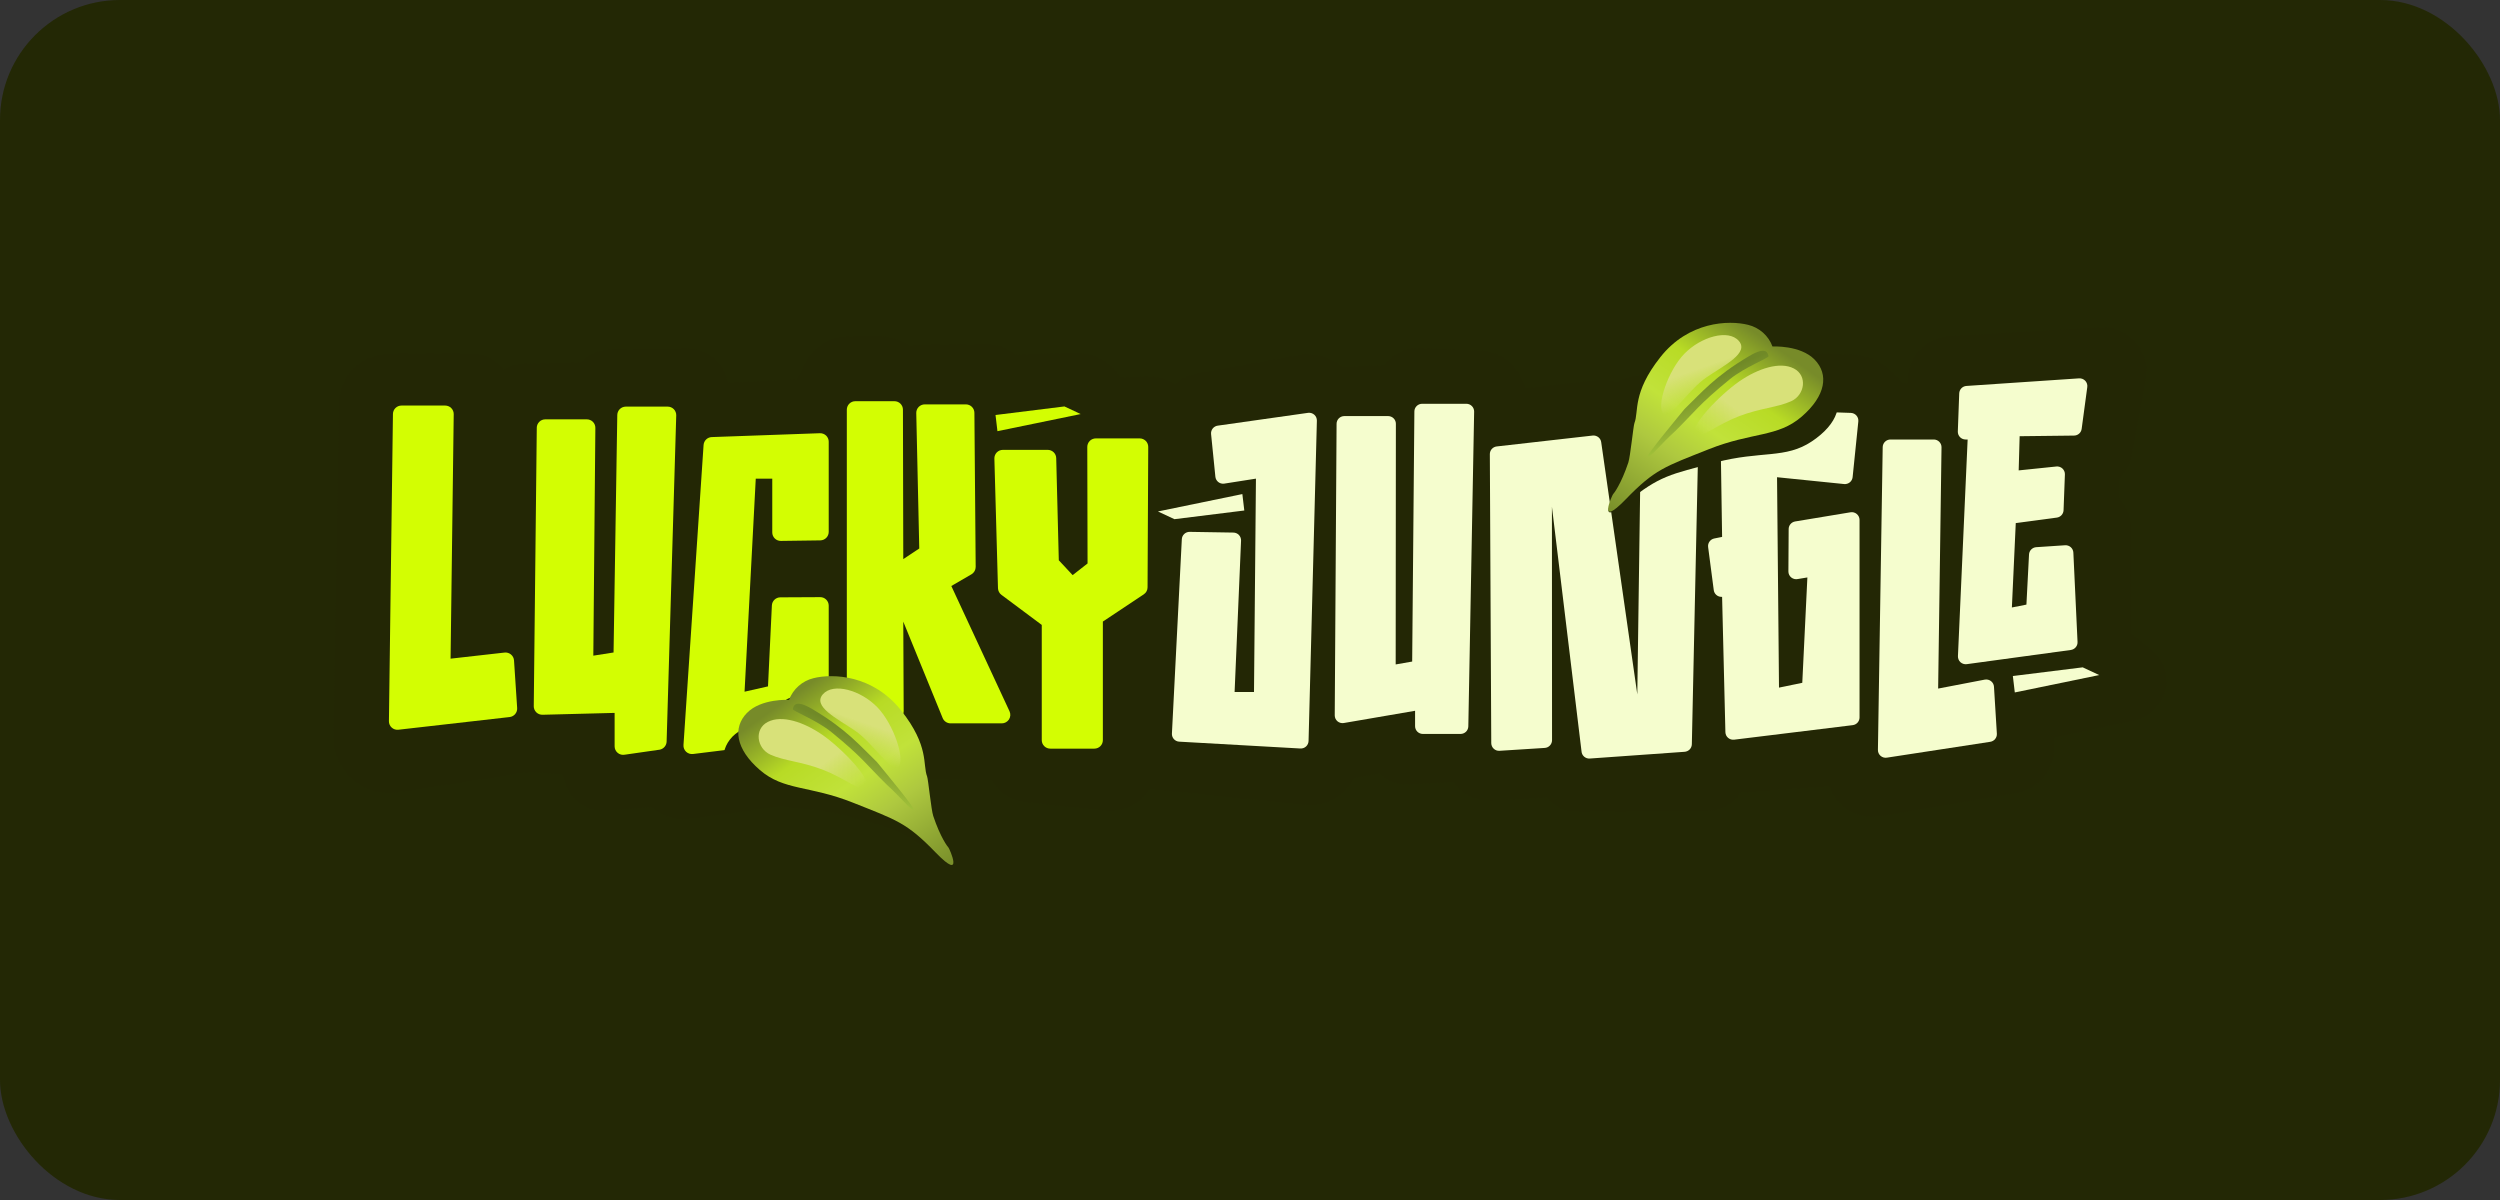
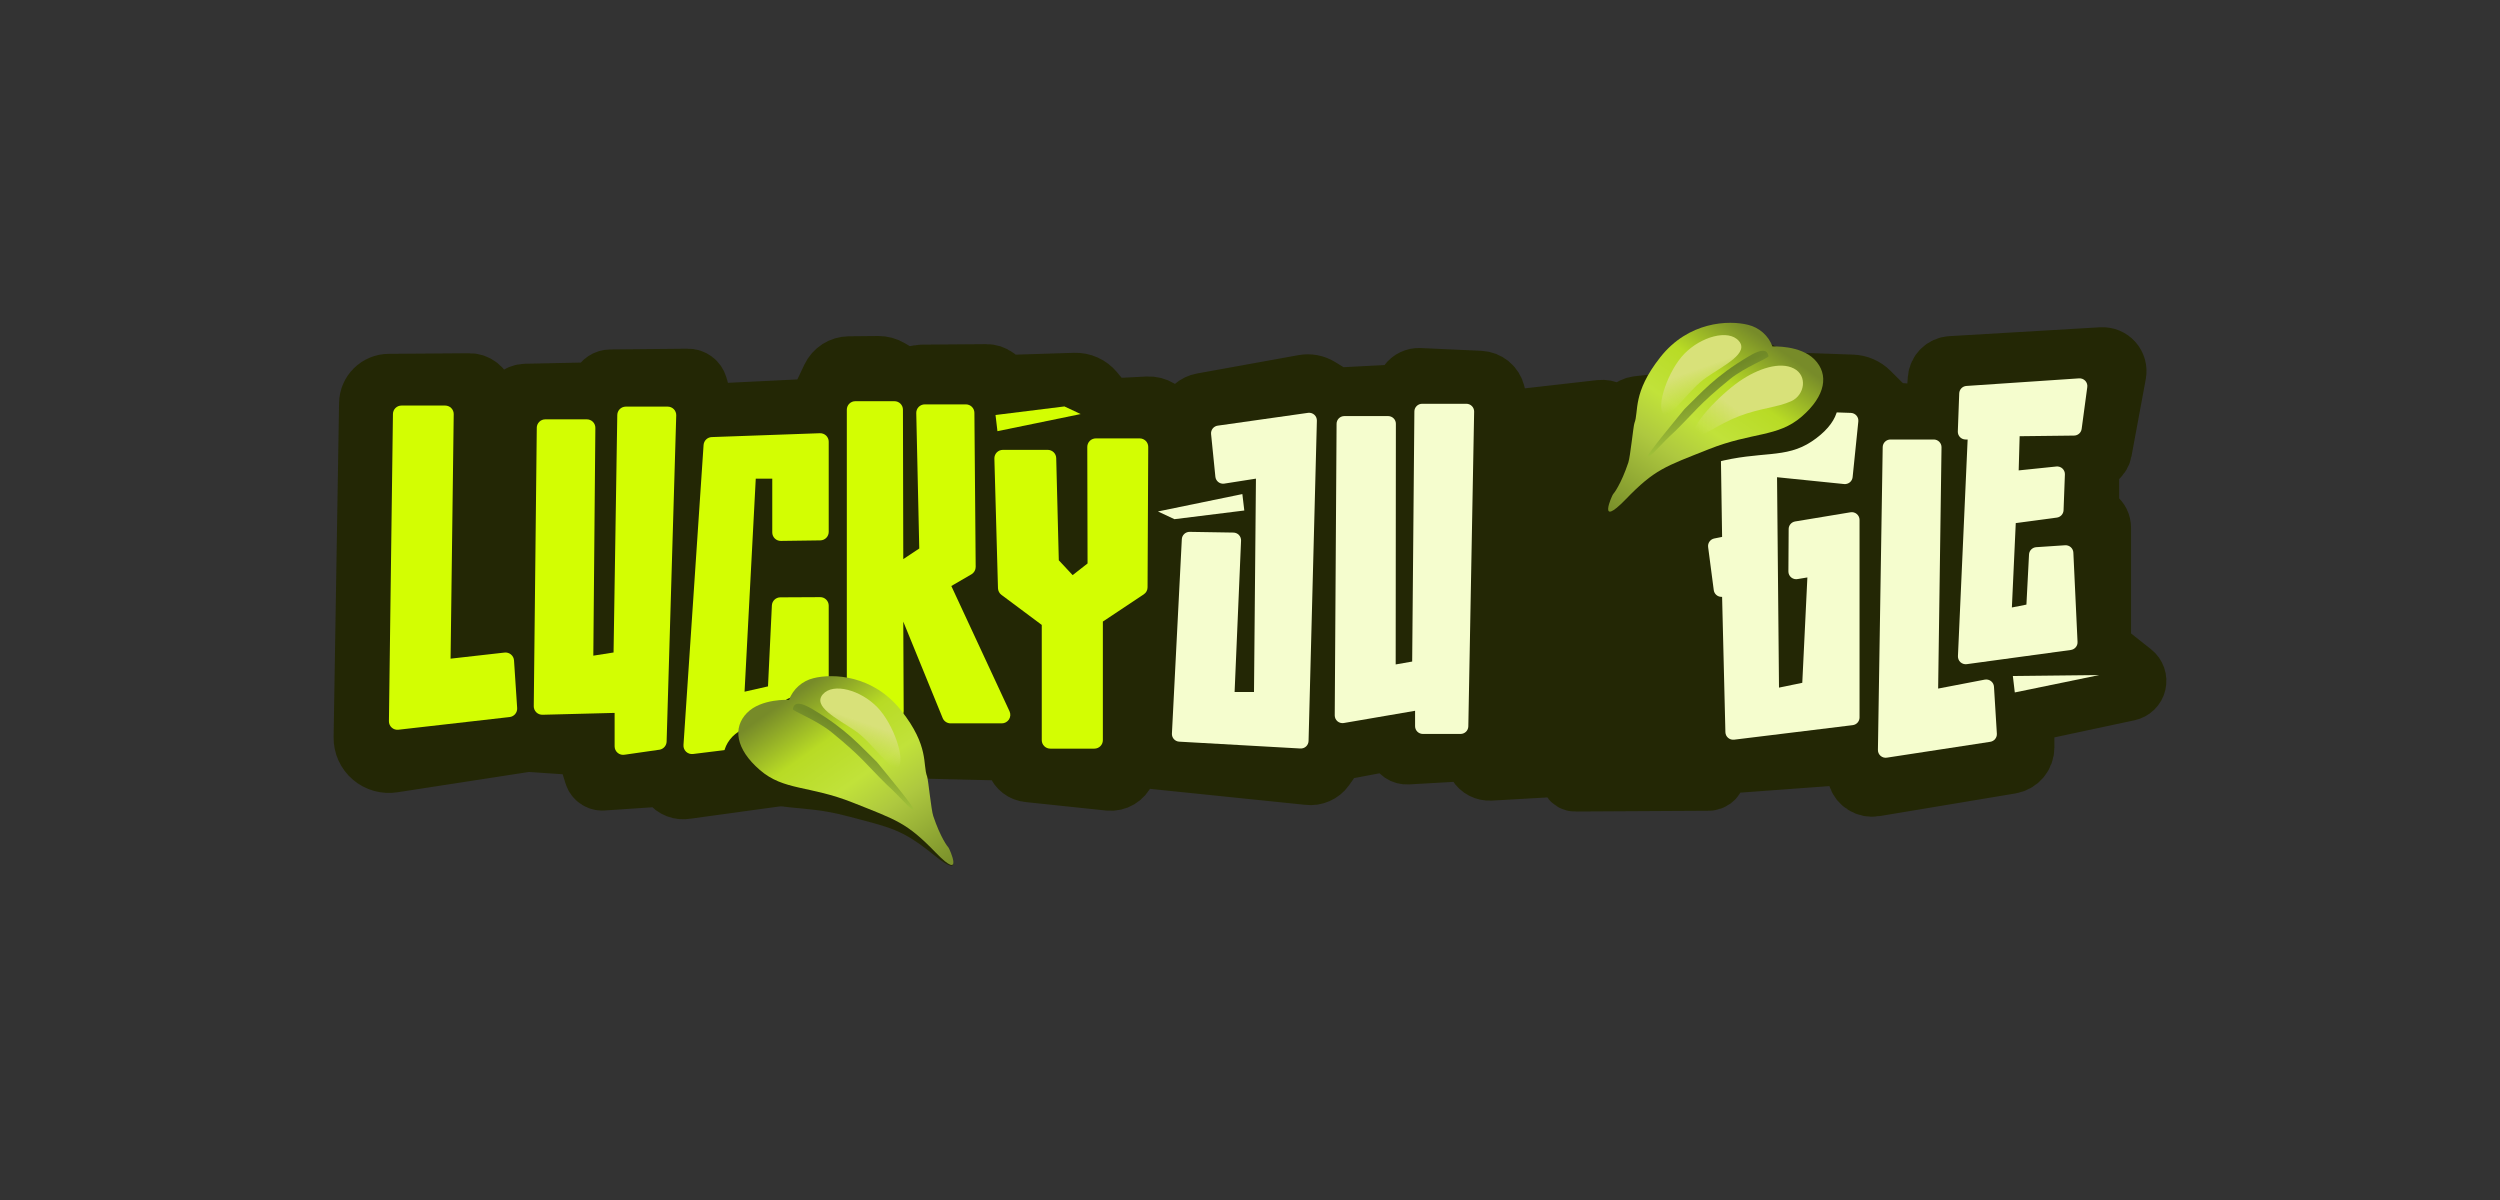
<svg xmlns="http://www.w3.org/2000/svg" width="125" height="60" viewBox="0 0 125 60" fill="none">
  <rect x="0" y="0" width="125" height="60" fill="#333333" stroke="none" />
-   <rect width="125" height="60" rx="6" fill="#232805" />
  <path d="M34.161 39.554C34.026 39.553 33.893 39.522 33.772 39.462C33.651 39.402 33.546 39.315 33.465 39.207L33.461 39.202C33.397 39.118 33.315 39.05 33.221 39.003C33.127 38.956 33.023 38.932 32.917 38.931C32.902 38.931 32.887 38.932 32.871 38.933L30.201 39.111C30.078 39.132 29.952 39.108 29.846 39.043C29.74 38.978 29.662 38.877 29.625 38.758L29.308 37.744C29.272 37.627 29.199 37.525 29.1 37.453C29.001 37.38 28.881 37.341 28.758 37.342L26.432 37.183C26.388 37.184 26.344 37.187 26.3 37.194L19.66 38.219C19.587 38.231 19.513 38.237 19.439 38.237C19.26 38.236 19.083 38.2 18.918 38.131C18.752 38.062 18.603 37.961 18.477 37.834C18.352 37.707 18.253 37.556 18.186 37.39C18.12 37.225 18.087 37.048 18.09 36.87L18.363 20.165C18.369 19.884 18.485 19.615 18.686 19.417C18.888 19.219 19.158 19.106 19.441 19.102L23.465 19.072C23.66 19.073 23.85 19.14 24.002 19.263C24.154 19.386 24.259 19.557 24.299 19.748L25.065 23.418L25.46 20.338C25.487 20.137 25.585 19.952 25.737 19.816C25.888 19.68 26.084 19.603 26.287 19.598L29.855 19.522L29.972 19.245C30.018 19.139 30.094 19.048 30.191 18.984C30.287 18.919 30.401 18.885 30.517 18.884L34.399 18.846C34.527 18.846 34.651 18.886 34.753 18.962C34.855 19.038 34.93 19.145 34.966 19.266L35.352 20.608L40.784 20.339L41.493 18.836C41.58 18.655 41.715 18.502 41.884 18.394C42.054 18.286 42.25 18.227 42.451 18.225L43.925 18.21C44.136 18.21 44.342 18.267 44.523 18.374L45.229 18.792L45.957 18.655C46.002 18.647 46.048 18.643 46.093 18.642L49.324 18.617C49.512 18.617 49.696 18.678 49.847 18.79L50.186 19.043C50.28 19.113 50.395 19.151 50.513 19.152L50.53 19.151L53.739 19.05C53.752 19.049 53.766 19.049 53.779 19.049C53.968 19.049 54.154 19.09 54.324 19.17C54.495 19.25 54.645 19.366 54.765 19.511L55.206 20.04C55.277 20.126 55.367 20.196 55.468 20.243C55.57 20.291 55.681 20.315 55.793 20.315C55.806 20.315 55.819 20.315 55.833 20.314L57.387 20.235C57.405 20.234 57.423 20.233 57.442 20.233C57.644 20.234 57.842 20.292 58.013 20.4C58.184 20.508 58.32 20.662 58.406 20.845L58.945 21.993L59.353 20.717C59.406 20.55 59.504 20.402 59.635 20.287C59.767 20.171 59.928 20.094 60.1 20.063L65.174 19.145C65.465 19.093 65.766 19.149 66.018 19.303L66.468 19.579C66.674 19.705 66.912 19.772 67.154 19.772C67.177 19.772 67.2 19.771 67.223 19.77L69.714 19.639C69.795 19.635 69.874 19.613 69.945 19.575C70.016 19.536 70.077 19.482 70.124 19.416L70.339 19.118C70.407 19.023 70.497 18.946 70.602 18.893C70.706 18.84 70.822 18.812 70.939 18.812C70.95 18.812 70.961 18.812 70.972 18.812L74.002 18.949C74.201 18.959 74.392 19.033 74.545 19.16C74.698 19.287 74.805 19.461 74.85 19.655L75.091 20.709C75.105 20.773 75.141 20.83 75.192 20.871C75.244 20.912 75.308 20.934 75.374 20.934C75.385 20.934 75.396 20.934 75.407 20.932L80.005 20.409C80.04 20.405 80.075 20.403 80.109 20.403C80.279 20.402 80.445 20.449 80.589 20.537C80.733 20.625 80.85 20.752 80.925 20.903L80.975 21.002C80.982 21.017 80.993 21.029 81.008 21.038C81.022 21.047 81.038 21.052 81.055 21.051C81.078 21.052 81.1 21.044 81.117 21.028C81.134 21.013 81.145 20.992 81.147 20.969C81.164 20.777 81.247 20.598 81.383 20.46C81.518 20.323 81.696 20.236 81.888 20.215L84.957 19.877L85.108 19.539C85.192 19.352 85.329 19.192 85.503 19.081C85.676 18.969 85.878 18.91 86.085 18.91C86.097 18.91 86.11 18.91 86.123 18.91L92.614 19.141C92.957 19.153 93.283 19.294 93.526 19.536L94.217 20.223C94.409 20.415 94.664 20.532 94.936 20.554L96.208 20.655C96.22 20.656 96.233 20.657 96.245 20.657C96.361 20.656 96.472 20.612 96.557 20.534C96.642 20.455 96.694 20.348 96.703 20.233L96.799 18.946C96.813 18.755 96.897 18.577 97.034 18.443C97.17 18.309 97.351 18.228 97.543 18.216L105.081 17.773C105.097 17.772 105.113 17.772 105.129 17.772C105.244 17.772 105.358 17.797 105.463 17.846C105.567 17.895 105.659 17.966 105.733 18.055C105.807 18.143 105.86 18.246 105.889 18.357C105.919 18.468 105.923 18.584 105.902 18.697L105.187 22.562C105.17 22.654 105.134 22.741 105.082 22.818C105.029 22.895 104.962 22.961 104.883 23.011L104.698 23.127C104.652 23.156 104.614 23.196 104.588 23.243C104.562 23.29 104.549 23.343 104.549 23.396V25.403C104.549 25.461 104.562 25.519 104.589 25.571C104.615 25.623 104.653 25.668 104.699 25.703L104.861 25.824C104.948 25.889 105.019 25.974 105.068 26.07C105.116 26.168 105.142 26.274 105.142 26.383V31.952C105.142 32.077 105.17 32.2 105.224 32.312C105.279 32.425 105.358 32.524 105.456 32.601L106.682 33.574C106.772 33.645 106.839 33.74 106.877 33.848C106.914 33.956 106.92 34.072 106.894 34.183C106.868 34.294 106.81 34.396 106.728 34.476C106.646 34.556 106.543 34.611 106.431 34.635L101.635 35.658C101.543 35.678 101.461 35.728 101.402 35.801C101.343 35.874 101.311 35.964 101.311 36.057V37.37C101.311 37.589 101.234 37.801 101.091 37.968C100.949 38.135 100.752 38.247 100.535 38.282L93.744 39.413C93.54 39.448 93.33 39.406 93.155 39.297C92.98 39.187 92.851 39.018 92.793 38.82L92.627 38.252C92.592 38.135 92.52 38.032 92.422 37.959C92.324 37.886 92.205 37.846 92.082 37.845H92.066L86.192 38.277C86.034 38.282 85.85 38.33 85.85 38.533V38.537L85.823 38.821C85.819 39.004 85.609 39.116 85.458 39.126L78.774 39.165C78.768 39.166 78.763 39.166 78.757 39.166C78.692 39.166 78.629 39.147 78.576 39.111C78.522 39.075 78.481 39.024 78.457 38.964L78.316 38.617C78.292 38.559 78.252 38.509 78.2 38.474C78.148 38.439 78.087 38.421 78.024 38.421C78.018 38.421 78.012 38.421 78.006 38.422L74.521 38.62C74.506 38.621 74.49 38.622 74.475 38.622C74.339 38.621 74.205 38.586 74.087 38.52C73.968 38.454 73.868 38.359 73.796 38.244L73.552 37.851C73.514 37.79 73.461 37.739 73.398 37.704C73.335 37.669 73.263 37.651 73.191 37.651C73.183 37.651 73.175 37.651 73.166 37.651L70.373 37.811C70.362 37.812 70.352 37.812 70.342 37.812C70.228 37.812 70.117 37.777 70.025 37.71C69.933 37.644 69.865 37.551 69.829 37.443L69.711 37.086L67.288 37.548C67.027 37.597 66.795 37.746 66.643 37.963L66.303 38.445C66.205 38.585 66.07 38.695 65.914 38.764C65.757 38.834 65.584 38.859 65.414 38.838L57.128 37.986C57.102 37.983 57.077 37.981 57.051 37.981C56.932 37.981 56.816 38.016 56.717 38.081C56.618 38.146 56.541 38.239 56.495 38.348L56.493 38.353L56.35 38.597C56.282 38.755 56.169 38.889 56.025 38.984C55.881 39.078 55.713 39.128 55.54 39.128C55.513 39.128 55.486 39.127 55.459 39.124L51.417 38.698C51.267 38.684 51.125 38.628 51.006 38.537C50.887 38.445 50.796 38.322 50.745 38.182C50.686 38.019 50.579 37.878 50.438 37.776C50.298 37.674 50.13 37.617 49.956 37.611L43.046 37.444C42.987 37.444 42.93 37.467 42.888 37.509C42.846 37.551 42.823 37.607 42.823 37.666V38.077C42.823 38.158 42.793 38.236 42.74 38.297C42.686 38.358 42.613 38.397 42.532 38.408L34.318 39.539C34.266 39.549 34.214 39.554 34.161 39.554Z" fill="#232705" />
  <path d="M105.129 17.861C105.231 17.861 105.332 17.884 105.424 17.927C105.517 17.971 105.599 18.034 105.664 18.112C105.729 18.19 105.777 18.281 105.802 18.38C105.828 18.478 105.832 18.581 105.814 18.681L105.099 22.546C105.084 22.625 105.053 22.701 105.007 22.768C104.962 22.835 104.903 22.892 104.834 22.935L104.649 23.052C104.591 23.089 104.543 23.14 104.509 23.2C104.476 23.26 104.459 23.328 104.458 23.396V25.403C104.458 25.475 104.475 25.546 104.508 25.611C104.54 25.675 104.587 25.731 104.645 25.775L104.807 25.895C104.883 25.952 104.945 26.026 104.987 26.11C105.03 26.195 105.052 26.288 105.052 26.383V31.952C105.052 32.09 105.083 32.226 105.143 32.351C105.204 32.475 105.291 32.585 105.4 32.671L106.625 33.644C106.702 33.704 106.759 33.785 106.791 33.877C106.823 33.969 106.829 34.068 106.806 34.163C106.784 34.258 106.735 34.344 106.665 34.412C106.595 34.48 106.507 34.527 106.412 34.548L101.616 35.571C101.504 35.595 101.404 35.656 101.332 35.745C101.26 35.833 101.22 35.944 101.22 36.057V37.37C101.22 37.568 101.15 37.759 101.022 37.91C100.893 38.061 100.715 38.162 100.519 38.194L93.729 39.326C93.687 39.333 93.645 39.336 93.603 39.336C93.44 39.336 93.281 39.283 93.151 39.186C93.02 39.088 92.925 38.951 92.879 38.796L92.713 38.227C92.673 38.091 92.59 37.972 92.476 37.887C92.363 37.803 92.224 37.757 92.082 37.757C92.076 37.757 92.07 37.757 92.064 37.757L86.186 38.188C85.948 38.195 85.76 38.298 85.76 38.534L85.733 38.816C85.733 38.939 85.574 39.029 85.451 39.038L78.773 39.076C78.768 39.077 78.762 39.077 78.757 39.077C78.71 39.077 78.664 39.063 78.626 39.037C78.587 39.011 78.557 38.974 78.539 38.931L78.399 38.584C78.369 38.509 78.317 38.446 78.25 38.401C78.183 38.356 78.105 38.332 78.024 38.332C78.017 38.332 78.009 38.332 78.001 38.333L74.516 38.532C74.502 38.532 74.489 38.533 74.475 38.533C74.354 38.533 74.235 38.502 74.13 38.443C74.024 38.385 73.936 38.3 73.872 38.198L73.629 37.805C73.582 37.73 73.518 37.669 73.442 37.626C73.365 37.584 73.279 37.561 73.191 37.561C73.181 37.561 73.171 37.562 73.161 37.562L70.368 37.722C70.359 37.723 70.35 37.723 70.342 37.723C70.247 37.723 70.155 37.693 70.078 37.638C70.001 37.583 69.944 37.505 69.914 37.416L69.796 37.058C69.79 37.041 69.779 37.026 69.764 37.015C69.75 37.005 69.732 36.999 69.714 36.999C69.709 36.999 69.703 37 69.698 37.001L67.271 37.461C66.987 37.515 66.735 37.676 66.569 37.912L66.23 38.394C66.141 38.52 66.019 38.62 65.877 38.683C65.735 38.746 65.579 38.769 65.425 38.75L57.137 37.897C57.108 37.893 57.08 37.892 57.051 37.892C56.915 37.892 56.781 37.932 56.668 38.007C56.554 38.082 56.465 38.188 56.412 38.313L56.27 38.557C56.209 38.7 56.108 38.822 55.978 38.907C55.848 38.993 55.696 39.038 55.54 39.038C55.516 39.038 55.492 39.037 55.468 39.035L51.427 38.609C51.294 38.597 51.167 38.548 51.061 38.467C50.956 38.386 50.875 38.276 50.83 38.151C50.764 37.972 50.646 37.816 50.491 37.704C50.336 37.592 50.151 37.528 49.959 37.521L43.059 37.354H43.047C42.964 37.354 42.884 37.387 42.826 37.446C42.767 37.504 42.734 37.583 42.734 37.666V38.077C42.734 38.136 42.712 38.193 42.673 38.238C42.634 38.283 42.58 38.312 42.52 38.32L34.306 39.451C34.163 39.478 34.014 39.465 33.878 39.412C33.742 39.36 33.624 39.27 33.536 39.154L33.532 39.148C33.46 39.053 33.367 38.976 33.261 38.923C33.154 38.87 33.036 38.842 32.917 38.842C32.9 38.842 32.882 38.843 32.865 38.844L30.19 39.023C30.088 39.041 29.983 39.021 29.895 38.968C29.806 38.914 29.741 38.83 29.71 38.732L29.393 37.717C29.351 37.583 29.266 37.465 29.152 37.381C29.038 37.297 28.9 37.252 28.758 37.252L26.435 37.094C26.386 37.094 26.337 37.098 26.288 37.105L19.647 38.13C19.578 38.142 19.509 38.147 19.439 38.147C19.272 38.147 19.107 38.114 18.952 38.049C18.798 37.984 18.659 37.89 18.541 37.771C18.424 37.653 18.332 37.512 18.27 37.357C18.208 37.203 18.177 37.038 18.18 36.871L18.453 20.167C18.457 19.908 18.563 19.661 18.748 19.479C18.933 19.296 19.182 19.193 19.442 19.191L23.459 19.162H23.465C23.64 19.162 23.81 19.222 23.946 19.332C24.082 19.442 24.176 19.595 24.211 19.766L24.982 23.458C24.986 23.478 24.997 23.495 25.013 23.508C25.029 23.52 25.049 23.527 25.069 23.526C25.09 23.525 25.109 23.517 25.124 23.503C25.139 23.49 25.149 23.471 25.151 23.451L25.549 20.349C25.572 20.169 25.66 20.003 25.796 19.881C25.931 19.76 26.107 19.691 26.289 19.687L29.857 19.611C29.873 19.611 29.89 19.606 29.903 19.597C29.917 19.587 29.928 19.575 29.934 19.559L30.055 19.28C30.093 19.189 30.158 19.112 30.24 19.058C30.323 19.003 30.419 18.974 30.518 18.973L34.4 18.935H34.405C34.512 18.935 34.616 18.97 34.702 19.034C34.788 19.098 34.85 19.188 34.88 19.291L35.266 20.632C35.271 20.65 35.282 20.665 35.297 20.677C35.312 20.688 35.33 20.694 35.349 20.694H35.353L40.788 20.428C40.804 20.427 40.819 20.422 40.832 20.413C40.845 20.405 40.855 20.393 40.862 20.379L41.574 18.874C41.653 18.708 41.777 18.567 41.932 18.468C42.087 18.369 42.268 18.316 42.452 18.314L43.915 18.3H43.925C44.12 18.3 44.31 18.352 44.477 18.451L45.183 18.869C45.196 18.877 45.211 18.881 45.227 18.881C45.232 18.881 45.237 18.88 45.243 18.879L45.974 18.743C46.014 18.736 46.054 18.732 46.094 18.732L49.318 18.706H49.324C49.493 18.706 49.657 18.761 49.793 18.861L50.132 19.114C50.242 19.197 50.375 19.241 50.513 19.241C50.519 19.241 50.526 19.241 50.533 19.241L53.742 19.139C53.754 19.139 53.767 19.139 53.779 19.139C53.955 19.139 54.127 19.177 54.286 19.251C54.444 19.326 54.584 19.433 54.696 19.568L55.136 20.097C55.216 20.194 55.317 20.271 55.43 20.324C55.544 20.377 55.668 20.405 55.793 20.405C55.808 20.405 55.822 20.404 55.837 20.404L57.391 20.324C57.408 20.323 57.425 20.323 57.441 20.323C57.627 20.323 57.809 20.375 57.965 20.474C58.121 20.573 58.246 20.715 58.325 20.882L58.868 22.038C58.875 22.054 58.887 22.067 58.902 22.076C58.917 22.085 58.934 22.089 58.951 22.088C58.968 22.087 58.985 22.08 58.999 22.07C59.012 22.059 59.022 22.045 59.028 22.028L59.439 20.743C59.487 20.592 59.575 20.458 59.695 20.353C59.814 20.249 59.96 20.179 60.116 20.15L65.19 19.233C65.459 19.184 65.737 19.236 65.971 19.379L66.421 19.654C66.641 19.789 66.895 19.861 67.154 19.861C67.178 19.861 67.203 19.86 67.227 19.859L69.719 19.728C69.813 19.723 69.905 19.697 69.988 19.652C70.07 19.607 70.142 19.544 70.197 19.468L70.412 19.17C70.472 19.086 70.551 19.018 70.643 18.971C70.734 18.925 70.836 18.9 70.939 18.9C70.949 18.9 70.959 18.9 70.968 18.901L73.998 19.038C74.178 19.046 74.35 19.113 74.488 19.228C74.626 19.343 74.723 19.5 74.762 19.674L75.003 20.729C75.022 20.812 75.069 20.887 75.137 20.941C75.204 20.994 75.288 21.023 75.374 21.024C75.388 21.023 75.403 21.023 75.418 21.021L80.015 20.497C80.183 20.478 80.352 20.511 80.501 20.59C80.649 20.67 80.769 20.793 80.845 20.943L80.895 21.042C80.91 21.072 80.932 21.097 80.96 21.114C80.989 21.132 81.021 21.141 81.055 21.141C81.1 21.142 81.144 21.125 81.178 21.095C81.212 21.064 81.232 21.022 81.236 20.977C81.251 20.806 81.325 20.645 81.446 20.523C81.567 20.4 81.727 20.323 81.898 20.304L84.967 19.966C84.981 19.965 84.996 19.959 85.008 19.95C85.02 19.942 85.03 19.93 85.036 19.916L85.189 19.576C85.267 19.404 85.392 19.258 85.551 19.156C85.71 19.053 85.895 18.999 86.084 18.999C86.096 18.999 86.108 18.999 86.12 19L92.61 19.23C92.931 19.242 93.235 19.373 93.462 19.599L94.153 20.287C94.361 20.493 94.636 20.62 94.929 20.643L96.201 20.744C96.215 20.745 96.23 20.746 96.245 20.746C96.383 20.746 96.517 20.693 96.618 20.599C96.72 20.506 96.782 20.377 96.792 20.24L96.888 18.952C96.9 18.783 96.974 18.625 97.096 18.506C97.217 18.387 97.378 18.316 97.548 18.306L105.086 17.863C105.1 17.862 105.114 17.861 105.128 17.861M105.128 17.683C105.111 17.683 105.093 17.683 105.076 17.684L97.537 18.128C97.324 18.141 97.123 18.23 96.97 18.379C96.818 18.528 96.725 18.727 96.709 18.939L96.613 20.226C96.606 20.319 96.564 20.405 96.496 20.468C96.428 20.532 96.338 20.567 96.245 20.567C96.235 20.567 96.225 20.567 96.215 20.566L94.943 20.465C94.693 20.445 94.458 20.337 94.28 20.16L93.589 19.473C93.33 19.215 92.983 19.064 92.617 19.052L86.126 18.821C86.112 18.821 86.098 18.82 86.084 18.82C85.861 18.821 85.642 18.885 85.454 19.006C85.266 19.127 85.118 19.299 85.026 19.502L84.894 19.794L81.879 20.126C81.666 20.15 81.468 20.246 81.319 20.398C81.169 20.55 81.077 20.749 81.057 20.961V20.962H81.056L81.006 20.862C80.922 20.697 80.794 20.558 80.636 20.461C80.478 20.364 80.296 20.313 80.11 20.313C80.071 20.313 80.033 20.315 79.995 20.32L75.398 20.843C75.348 20.849 75.299 20.836 75.258 20.808C75.218 20.779 75.189 20.737 75.178 20.689L74.938 19.634C74.888 19.422 74.771 19.231 74.603 19.091C74.434 18.951 74.225 18.87 74.006 18.86L70.977 18.723C70.964 18.722 70.952 18.722 70.939 18.722C70.808 18.722 70.678 18.753 70.561 18.813C70.444 18.873 70.343 18.96 70.266 19.066L70.051 19.364C70.012 19.419 69.961 19.464 69.902 19.496C69.843 19.528 69.777 19.547 69.71 19.55L67.218 19.681C67.197 19.682 67.175 19.683 67.154 19.683C66.928 19.683 66.707 19.62 66.515 19.503L66.065 19.227C65.794 19.061 65.471 19.001 65.158 19.058L60.084 19.975C59.896 20.009 59.72 20.093 59.576 20.219C59.432 20.345 59.326 20.508 59.268 20.69L58.929 21.748L58.487 20.807C58.394 20.609 58.246 20.442 58.061 20.325C57.876 20.208 57.661 20.145 57.441 20.145C57.422 20.145 57.402 20.145 57.382 20.146L55.828 20.226C55.816 20.226 55.805 20.227 55.793 20.227C55.694 20.227 55.596 20.205 55.507 20.163C55.417 20.121 55.338 20.06 55.275 19.984L54.834 19.454C54.706 19.3 54.545 19.175 54.362 19.09C54.18 19.004 53.981 18.96 53.779 18.96C53.765 18.96 53.75 18.961 53.736 18.961L50.527 19.063H50.513C50.414 19.063 50.318 19.031 50.239 18.972L49.901 18.719C49.734 18.596 49.532 18.528 49.324 18.528H49.316L46.092 18.553C46.042 18.554 45.991 18.559 45.941 18.568L45.244 18.698L44.569 18.298C44.374 18.182 44.152 18.121 43.925 18.121H43.913L42.45 18.136C42.232 18.139 42.02 18.202 41.836 18.319C41.653 18.436 41.506 18.602 41.412 18.798L40.723 20.253L35.418 20.512L35.052 19.242C35.011 19.102 34.926 18.98 34.809 18.892C34.693 18.805 34.551 18.757 34.405 18.757H34.399L30.516 18.794C30.383 18.796 30.252 18.836 30.141 18.909C30.03 18.983 29.942 19.087 29.89 19.21L29.793 19.434L26.285 19.508C26.06 19.514 25.844 19.6 25.677 19.75C25.509 19.9 25.401 20.104 25.371 20.327L25.044 22.878L24.387 19.73C24.342 19.519 24.226 19.33 24.059 19.194C23.891 19.058 23.681 18.984 23.465 18.983H23.458L19.441 19.013C19.134 19.017 18.841 19.139 18.623 19.354C18.406 19.569 18.28 19.859 18.274 20.164L18 36.868C17.997 37.058 18.032 37.247 18.103 37.424C18.174 37.6 18.279 37.761 18.413 37.897C18.547 38.032 18.707 38.14 18.883 38.214C19.059 38.288 19.248 38.326 19.439 38.326C19.518 38.326 19.598 38.32 19.676 38.307L26.315 37.282C26.353 37.276 26.392 37.273 26.43 37.273L28.745 37.43L28.751 37.431H28.757C28.861 37.43 28.962 37.463 29.046 37.525C29.129 37.586 29.191 37.672 29.221 37.771L29.538 38.785C29.576 38.908 29.652 39.015 29.756 39.091C29.86 39.167 29.986 39.208 30.115 39.208C30.147 39.208 30.179 39.205 30.211 39.2L32.877 39.022C32.89 39.021 32.903 39.021 32.916 39.021C33.008 39.021 33.098 39.042 33.18 39.083C33.262 39.124 33.333 39.183 33.388 39.255L33.392 39.261C33.499 39.403 33.644 39.513 33.811 39.578C33.977 39.642 34.158 39.66 34.334 39.627L42.544 38.496C42.646 38.482 42.739 38.432 42.807 38.355C42.875 38.278 42.912 38.179 42.912 38.077V37.666C42.912 37.631 42.926 37.597 42.952 37.572C42.977 37.547 43.011 37.533 43.046 37.533H43.051L49.954 37.7C50.11 37.705 50.26 37.757 50.386 37.848C50.512 37.94 50.607 38.066 50.66 38.212C50.718 38.369 50.819 38.506 50.951 38.608C51.084 38.709 51.243 38.772 51.409 38.787L55.448 39.213C55.48 39.216 55.51 39.217 55.539 39.217C55.728 39.217 55.913 39.163 56.071 39.06C56.23 38.957 56.354 38.81 56.43 38.638L56.567 38.403L56.572 38.393L56.577 38.383C56.62 38.28 56.696 38.194 56.793 38.139C56.89 38.083 57.003 38.06 57.114 38.074H57.117L65.404 38.927C65.59 38.95 65.779 38.922 65.95 38.846C66.122 38.77 66.269 38.649 66.376 38.496L66.716 38.014C66.855 37.817 67.066 37.681 67.304 37.636L69.651 37.191L69.744 37.472C69.785 37.597 69.865 37.706 69.972 37.783C70.08 37.86 70.209 37.902 70.341 37.902C70.353 37.902 70.365 37.901 70.378 37.901L73.171 37.74C73.178 37.74 73.184 37.74 73.191 37.74C73.248 37.74 73.304 37.755 73.354 37.782C73.403 37.81 73.445 37.85 73.475 37.898L73.719 38.291C73.799 38.419 73.91 38.525 74.043 38.598C74.175 38.672 74.324 38.711 74.475 38.711C74.492 38.711 74.509 38.711 74.526 38.71L78.011 38.511C78.016 38.511 78.02 38.51 78.024 38.51C78.069 38.51 78.113 38.523 78.15 38.548C78.187 38.573 78.216 38.609 78.232 38.65L78.373 38.998C78.404 39.074 78.457 39.139 78.525 39.185C78.594 39.231 78.674 39.255 78.757 39.255C78.764 39.255 78.772 39.255 78.779 39.254L85.452 39.216H85.458L85.464 39.215C85.677 39.2 85.906 39.048 85.913 38.826L85.939 38.55L85.94 38.542V38.533C85.94 38.49 85.94 38.374 86.191 38.367H86.195L86.2 38.367L92.073 37.935H92.083C92.186 37.935 92.287 37.969 92.369 38.031C92.452 38.092 92.512 38.179 92.541 38.277L92.708 38.846C92.772 39.064 92.914 39.252 93.108 39.373C93.302 39.494 93.534 39.54 93.759 39.502L100.55 38.37C100.788 38.331 101.004 38.209 101.16 38.026C101.316 37.843 101.401 37.611 101.401 37.371V36.057C101.401 35.984 101.426 35.913 101.472 35.857C101.518 35.8 101.583 35.761 101.654 35.745L106.45 34.722C106.579 34.694 106.697 34.631 106.791 34.539C106.885 34.447 106.951 34.331 106.982 34.203C107.012 34.076 107.005 33.942 106.962 33.818C106.919 33.695 106.841 33.586 106.738 33.504L105.513 32.531C105.425 32.462 105.354 32.374 105.305 32.273C105.257 32.173 105.232 32.063 105.232 31.951V26.383C105.232 26.26 105.203 26.14 105.148 26.03C105.093 25.921 105.013 25.826 104.915 25.752L104.754 25.631C104.718 25.605 104.689 25.57 104.669 25.53C104.649 25.491 104.639 25.447 104.639 25.403V23.396C104.639 23.357 104.648 23.319 104.667 23.285C104.686 23.251 104.713 23.223 104.746 23.202L104.931 23.086C105.02 23.029 105.097 22.955 105.156 22.867C105.216 22.78 105.256 22.682 105.275 22.578L105.991 18.713C106.014 18.587 106.009 18.458 105.976 18.334C105.944 18.21 105.885 18.095 105.802 17.997C105.72 17.899 105.617 17.82 105.501 17.765C105.385 17.711 105.258 17.683 105.129 17.682" fill="#363C09" />
  <path d="M18.453 20.167L18.18 36.871C18.177 37.055 18.214 37.237 18.29 37.405C18.366 37.573 18.477 37.722 18.617 37.842C18.757 37.962 18.922 38.05 19.1 38.1C19.278 38.15 19.464 38.16 19.647 38.131L26.288 37.105C26.337 37.098 26.386 37.094 26.435 37.094L28.758 37.252C28.9 37.252 29.038 37.297 29.152 37.381C29.266 37.465 29.351 37.583 29.393 37.718L29.71 38.732C29.741 38.83 29.806 38.914 29.895 38.968C29.983 39.021 30.088 39.041 30.19 39.023L32.865 38.844C32.993 38.836 33.121 38.859 33.237 38.912C33.354 38.965 33.455 39.047 33.532 39.148L33.536 39.154C33.624 39.27 33.742 39.36 33.878 39.412C34.014 39.465 34.162 39.478 34.306 39.451L42.52 38.32C42.579 38.312 42.633 38.283 42.672 38.238C42.712 38.194 42.733 38.136 42.733 38.077V37.666C42.733 37.624 42.742 37.583 42.758 37.544C42.775 37.506 42.799 37.471 42.829 37.442C42.859 37.413 42.895 37.39 42.935 37.375C42.974 37.36 43.016 37.353 43.058 37.355L49.959 37.522C50.151 37.529 50.336 37.592 50.491 37.705C50.646 37.817 50.764 37.972 50.829 38.152C50.875 38.277 50.955 38.386 51.061 38.467C51.166 38.548 51.293 38.598 51.426 38.61L55.467 39.036C55.635 39.051 55.802 39.013 55.947 38.927C56.091 38.841 56.204 38.712 56.27 38.558L56.412 38.314C56.471 38.175 56.573 38.06 56.704 37.985C56.835 37.909 56.987 37.879 57.136 37.897L65.425 38.75C65.579 38.769 65.735 38.746 65.877 38.683C66.019 38.621 66.141 38.521 66.23 38.394L66.569 37.912C66.735 37.677 66.987 37.515 67.271 37.461L69.698 37.001C69.718 36.997 69.74 37.001 69.757 37.011C69.775 37.022 69.789 37.038 69.796 37.058L69.914 37.416C69.945 37.51 70.007 37.59 70.088 37.646C70.17 37.701 70.268 37.728 70.367 37.723L73.161 37.563C73.254 37.557 73.346 37.577 73.428 37.62C73.51 37.662 73.58 37.726 73.628 37.805L73.872 38.198C73.939 38.306 74.034 38.394 74.147 38.453C74.261 38.512 74.388 38.539 74.516 38.532L78.001 38.333C78.085 38.328 78.169 38.35 78.24 38.395C78.312 38.44 78.367 38.506 78.399 38.584L78.54 38.931C78.558 38.977 78.591 39.016 78.633 39.042C78.675 39.068 78.724 39.08 78.773 39.076L85.451 39.038C85.574 39.029 85.733 38.939 85.733 38.817L85.76 38.534C85.76 38.298 85.948 38.195 86.186 38.189L92.064 37.757C92.209 37.753 92.352 37.797 92.469 37.882C92.586 37.967 92.672 38.088 92.713 38.227L92.88 38.796C92.931 38.972 93.046 39.124 93.203 39.221C93.359 39.319 93.546 39.356 93.729 39.326L100.519 38.194C100.715 38.162 100.893 38.061 101.022 37.91C101.15 37.759 101.22 37.568 101.22 37.371V36.057C101.22 35.943 101.26 35.833 101.331 35.744C101.403 35.656 101.504 35.594 101.616 35.571L106.412 34.547C106.507 34.527 106.595 34.48 106.665 34.412C106.735 34.344 106.784 34.257 106.806 34.163C106.828 34.068 106.823 33.969 106.791 33.877C106.759 33.785 106.702 33.704 106.625 33.643L105.4 32.671C105.291 32.584 105.204 32.475 105.143 32.351C105.083 32.226 105.052 32.09 105.052 31.951V26.383C105.052 26.288 105.03 26.195 104.987 26.11C104.944 26.025 104.883 25.952 104.807 25.895L104.645 25.774C104.587 25.731 104.54 25.675 104.508 25.61C104.475 25.546 104.458 25.475 104.458 25.403V23.396C104.458 23.327 104.476 23.26 104.509 23.2C104.543 23.139 104.591 23.088 104.649 23.052L104.834 22.935C104.903 22.892 104.962 22.835 105.007 22.768C105.053 22.701 105.084 22.625 105.098 22.546L105.814 18.681C105.833 18.577 105.828 18.471 105.8 18.369C105.771 18.268 105.72 18.174 105.65 18.095C105.58 18.017 105.493 17.955 105.395 17.914C105.298 17.874 105.192 17.856 105.086 17.862L97.548 18.305C97.378 18.316 97.217 18.387 97.096 18.506C96.975 18.624 96.901 18.783 96.888 18.952L96.792 20.239C96.787 20.311 96.767 20.381 96.735 20.446C96.702 20.51 96.657 20.567 96.602 20.614C96.547 20.661 96.483 20.697 96.414 20.719C96.346 20.741 96.273 20.75 96.201 20.744L94.929 20.643C94.636 20.619 94.361 20.493 94.153 20.286L93.462 19.599C93.235 19.373 92.931 19.242 92.61 19.23L86.12 19C85.925 18.993 85.732 19.044 85.566 19.146C85.401 19.249 85.269 19.398 85.189 19.576L85.036 19.916C85.03 19.93 85.02 19.942 85.008 19.95C84.996 19.959 84.982 19.965 84.967 19.966L81.898 20.303C81.727 20.322 81.567 20.4 81.446 20.523C81.325 20.645 81.251 20.806 81.236 20.977C81.232 21.016 81.216 21.052 81.19 21.081C81.164 21.11 81.129 21.13 81.09 21.137C81.052 21.145 81.012 21.139 80.977 21.122C80.942 21.105 80.913 21.077 80.895 21.042L80.845 20.943C80.769 20.793 80.649 20.67 80.501 20.59C80.352 20.511 80.183 20.478 80.015 20.497L75.418 21.021C75.325 21.032 75.231 21.008 75.154 20.954C75.078 20.9 75.024 20.82 75.003 20.729L74.762 19.674C74.722 19.5 74.626 19.343 74.488 19.228C74.35 19.113 74.177 19.047 73.998 19.038L70.968 18.901C70.86 18.897 70.753 18.919 70.656 18.966C70.558 19.012 70.475 19.083 70.412 19.17L70.197 19.468C70.142 19.544 70.07 19.608 69.988 19.653C69.905 19.698 69.813 19.724 69.719 19.729L67.227 19.859C66.944 19.874 66.663 19.803 66.421 19.655L65.971 19.379C65.737 19.236 65.459 19.184 65.19 19.233L60.116 20.151C59.96 20.179 59.814 20.249 59.695 20.354C59.575 20.458 59.487 20.593 59.439 20.744L59.028 22.029C59.022 22.045 59.012 22.06 58.999 22.07C58.985 22.081 58.968 22.087 58.951 22.088C58.934 22.089 58.917 22.085 58.902 22.077C58.887 22.068 58.875 22.055 58.868 22.039L58.325 20.883C58.243 20.708 58.11 20.561 57.944 20.462C57.777 20.362 57.585 20.314 57.391 20.324L55.837 20.404C55.704 20.41 55.572 20.386 55.45 20.333C55.329 20.28 55.221 20.199 55.136 20.097L54.696 19.568C54.58 19.429 54.434 19.318 54.269 19.244C54.103 19.169 53.923 19.134 53.741 19.14L50.533 19.241C50.389 19.246 50.247 19.201 50.132 19.115L49.793 18.862C49.656 18.76 49.489 18.705 49.317 18.707L46.094 18.732C46.053 18.733 46.013 18.736 45.974 18.744L45.243 18.88C45.222 18.884 45.201 18.88 45.183 18.869L44.477 18.451C44.307 18.351 44.113 18.298 43.915 18.3L42.452 18.314C42.268 18.316 42.088 18.37 41.932 18.469C41.777 18.568 41.653 18.708 41.574 18.874L40.862 20.379C40.855 20.393 40.845 20.405 40.832 20.414C40.819 20.422 40.804 20.427 40.788 20.428L35.353 20.694C35.334 20.695 35.315 20.689 35.299 20.678C35.283 20.667 35.272 20.651 35.266 20.632L34.88 19.291C34.85 19.188 34.787 19.097 34.7 19.033C34.614 18.969 34.508 18.934 34.4 18.935L30.518 18.973C30.419 18.974 30.323 19.003 30.241 19.058C30.158 19.113 30.094 19.19 30.055 19.28L29.934 19.56C29.928 19.575 29.917 19.588 29.904 19.597C29.89 19.606 29.874 19.611 29.857 19.612L26.29 19.687C26.107 19.691 25.932 19.76 25.796 19.882C25.66 20.003 25.573 20.169 25.549 20.35L25.151 23.452C25.149 23.472 25.139 23.49 25.124 23.504C25.109 23.517 25.09 23.525 25.069 23.526C25.049 23.527 25.029 23.521 25.013 23.508C24.997 23.496 24.986 23.478 24.982 23.458L24.211 19.766C24.175 19.594 24.081 19.44 23.944 19.33C23.807 19.22 23.636 19.16 23.459 19.162L19.442 19.192C19.182 19.193 18.933 19.296 18.748 19.479C18.563 19.661 18.457 19.908 18.453 20.167Z" stroke="#232705" stroke-width="3" stroke-miterlimit="10" />
  <path d="M49.776 20.75L53.221 20.322L54.034 20.703L49.872 21.559L49.776 20.75Z" fill="#D3FE02" />
  <path d="M19.647 20.696L19.446 36.06C19.445 36.121 19.457 36.181 19.482 36.236C19.506 36.291 19.542 36.341 19.588 36.381C19.633 36.422 19.686 36.452 19.744 36.47C19.802 36.488 19.863 36.494 19.924 36.486L25.484 35.852C25.592 35.839 25.691 35.785 25.761 35.701C25.83 35.618 25.865 35.511 25.858 35.403L25.701 33.021C25.697 32.964 25.681 32.907 25.655 32.856C25.628 32.804 25.591 32.759 25.546 32.722C25.501 32.685 25.449 32.658 25.393 32.642C25.337 32.626 25.279 32.621 25.221 32.629L22.529 32.933L22.686 20.707C22.687 20.651 22.676 20.596 22.655 20.544C22.634 20.491 22.603 20.444 22.563 20.404C22.524 20.364 22.477 20.332 22.424 20.311C22.372 20.289 22.317 20.278 22.26 20.278H20.073C19.961 20.278 19.854 20.322 19.774 20.4C19.694 20.479 19.649 20.585 19.647 20.696Z" fill="#D3FE02" />
  <path d="M26.839 21.387L26.688 35.309C26.687 35.366 26.698 35.423 26.72 35.475C26.742 35.528 26.774 35.576 26.815 35.616C26.856 35.656 26.904 35.687 26.957 35.708C27.011 35.729 27.068 35.739 27.125 35.738L30.731 35.645V37.318C30.731 37.381 30.745 37.444 30.772 37.5C30.799 37.557 30.839 37.607 30.888 37.647C30.937 37.687 30.994 37.715 31.055 37.73C31.117 37.745 31.181 37.746 31.243 37.734L32.99 37.483C33.085 37.463 33.17 37.412 33.232 37.338C33.294 37.264 33.329 37.172 33.331 37.075L33.812 20.763C33.813 20.707 33.802 20.651 33.781 20.599C33.761 20.546 33.729 20.498 33.69 20.458C33.65 20.418 33.603 20.386 33.55 20.364C33.498 20.342 33.442 20.331 33.386 20.331H31.29C31.178 20.331 31.069 20.376 30.989 20.455C30.91 20.534 30.865 20.642 30.864 20.754L30.678 32.624L29.666 32.783L29.768 21.395C29.769 21.338 29.758 21.283 29.737 21.231C29.716 21.179 29.685 21.132 29.645 21.092C29.605 21.053 29.558 21.021 29.506 21C29.454 20.978 29.399 20.967 29.342 20.967H27.265C27.152 20.967 27.045 21.011 26.965 21.09C26.885 21.168 26.84 21.275 26.838 21.387" fill="#D3FE02" />
  <path d="M35.179 22.249L34.174 37.252C34.17 37.314 34.179 37.376 34.202 37.434C34.225 37.493 34.261 37.545 34.306 37.588C34.352 37.631 34.407 37.663 34.466 37.682C34.526 37.702 34.589 37.708 34.651 37.7L41.062 36.909C41.166 36.896 41.26 36.847 41.329 36.769C41.398 36.692 41.436 36.592 41.436 36.489V30.28C41.436 30.225 41.425 30.169 41.403 30.118C41.382 30.066 41.35 30.019 41.31 29.98C41.271 29.941 41.224 29.909 41.172 29.888C41.12 29.867 41.064 29.856 41.008 29.857L39.017 29.867C38.908 29.867 38.804 29.909 38.725 29.984C38.646 30.059 38.599 30.162 38.594 30.27L38.4 34.319L37.228 34.585L37.788 23.934H38.613V26.622C38.613 26.679 38.624 26.734 38.646 26.786C38.668 26.838 38.7 26.885 38.74 26.924C38.78 26.964 38.828 26.995 38.88 27.016C38.933 27.037 38.989 27.047 39.045 27.046L41.016 27.019C41.128 27.017 41.235 26.972 41.313 26.893C41.392 26.813 41.436 26.706 41.436 26.595V22.084C41.436 22.027 41.425 21.971 41.402 21.919C41.38 21.866 41.347 21.819 41.306 21.779C41.265 21.74 41.216 21.709 41.162 21.689C41.109 21.668 41.052 21.659 40.995 21.661L35.589 21.854C35.483 21.858 35.383 21.9 35.307 21.973C35.232 22.046 35.186 22.145 35.179 22.249" fill="#D3FE02" />
  <path d="M42.341 20.484V35.45C42.341 35.558 42.383 35.662 42.458 35.741C42.533 35.82 42.635 35.867 42.743 35.873L44.734 35.984C44.792 35.987 44.85 35.979 44.904 35.959C44.959 35.939 45.009 35.908 45.051 35.868C45.093 35.828 45.127 35.781 45.15 35.727C45.172 35.674 45.184 35.617 45.184 35.559L45.164 31.081L47.133 35.903C47.165 35.981 47.22 36.048 47.29 36.095C47.36 36.142 47.443 36.168 47.528 36.168H50.09C50.161 36.168 50.232 36.15 50.294 36.115C50.357 36.081 50.41 36.032 50.449 35.972C50.487 35.912 50.51 35.843 50.515 35.773C50.52 35.702 50.507 35.63 50.477 35.566L47.566 29.3L48.573 28.715C48.638 28.677 48.691 28.623 48.728 28.558C48.765 28.493 48.784 28.42 48.784 28.345L48.72 20.639C48.719 20.527 48.673 20.42 48.594 20.342C48.514 20.263 48.406 20.219 48.294 20.219H46.239C46.182 20.219 46.126 20.23 46.074 20.252C46.021 20.274 45.974 20.306 45.934 20.346C45.895 20.387 45.863 20.434 45.843 20.487C45.822 20.539 45.812 20.596 45.813 20.652L45.963 27.425L45.164 27.955L45.147 20.483C45.147 20.37 45.102 20.263 45.022 20.183C44.942 20.104 44.834 20.06 44.721 20.06H42.767C42.654 20.06 42.546 20.104 42.466 20.184C42.386 20.263 42.341 20.371 42.341 20.484Z" fill="#D3FE02" />
  <path d="M49.719 22.927L49.899 29.412C49.901 29.476 49.917 29.539 49.947 29.596C49.976 29.653 50.018 29.703 50.07 29.741L52.088 31.246V37.008C52.088 37.121 52.133 37.229 52.213 37.308C52.293 37.388 52.401 37.432 52.514 37.432H54.717C54.83 37.432 54.939 37.388 55.019 37.308C55.099 37.229 55.143 37.121 55.143 37.008V31.078L57.189 29.717C57.247 29.678 57.295 29.626 57.328 29.565C57.361 29.504 57.378 29.436 57.378 29.366L57.412 22.346C57.412 22.29 57.401 22.235 57.38 22.183C57.359 22.132 57.328 22.085 57.288 22.045C57.248 22.006 57.201 21.974 57.15 21.953C57.098 21.931 57.042 21.92 56.986 21.92H54.791C54.734 21.92 54.679 21.931 54.627 21.953C54.575 21.974 54.529 22.005 54.489 22.045C54.449 22.084 54.418 22.131 54.397 22.183C54.375 22.234 54.364 22.289 54.364 22.345L54.378 28.173L53.632 28.756L52.94 28.014L52.811 22.908C52.809 22.797 52.763 22.691 52.684 22.614C52.604 22.536 52.497 22.493 52.386 22.493H50.145C50.088 22.493 50.032 22.504 49.979 22.526C49.927 22.548 49.88 22.58 49.84 22.62C49.8 22.661 49.769 22.709 49.748 22.762C49.727 22.814 49.718 22.87 49.719 22.927" fill="#D3FE02" />
  <path d="M60.896 21.281L65.411 20.641C65.466 20.634 65.522 20.64 65.575 20.657C65.628 20.674 65.677 20.702 65.718 20.739C65.759 20.776 65.791 20.822 65.813 20.873C65.835 20.924 65.845 20.979 65.844 21.034L65.428 37.05C65.426 37.101 65.415 37.152 65.393 37.199C65.372 37.246 65.341 37.289 65.303 37.324C65.264 37.359 65.219 37.386 65.171 37.403C65.122 37.42 65.07 37.428 65.018 37.425L58.961 37.083C58.859 37.078 58.763 37.032 58.694 36.956C58.626 36.88 58.59 36.78 58.596 36.678L59.091 26.96C59.096 26.86 59.14 26.765 59.213 26.697C59.287 26.629 59.384 26.591 59.485 26.593L61.671 26.629C61.723 26.63 61.774 26.641 61.821 26.662C61.869 26.682 61.911 26.712 61.947 26.75C61.983 26.787 62.01 26.832 62.028 26.88C62.047 26.928 62.055 26.98 62.053 27.031L61.73 34.6H62.7L62.797 23.932L61.193 24.184C61.091 24.194 60.989 24.163 60.909 24.098C60.83 24.033 60.779 23.939 60.769 23.838L60.554 21.703C60.544 21.602 60.574 21.501 60.638 21.422C60.702 21.344 60.794 21.293 60.895 21.281" fill="#F5FDCE" />
-   <path d="M74.492 22.708L74.563 37.157C74.564 37.21 74.575 37.262 74.596 37.31C74.617 37.358 74.648 37.401 74.687 37.437C74.725 37.473 74.771 37.501 74.821 37.519C74.871 37.536 74.924 37.544 74.976 37.54L77.238 37.396C77.335 37.39 77.427 37.348 77.494 37.277C77.562 37.207 77.6 37.114 77.602 37.017L77.596 25.337L79.076 37.566C79.079 37.617 79.092 37.666 79.114 37.712C79.137 37.758 79.168 37.798 79.206 37.832C79.245 37.865 79.289 37.891 79.338 37.908C79.386 37.924 79.437 37.931 79.488 37.927L84.229 37.59C84.326 37.583 84.416 37.541 84.484 37.472C84.551 37.403 84.589 37.311 84.592 37.215L84.924 21.725C84.926 21.67 84.915 21.614 84.893 21.563C84.871 21.512 84.838 21.466 84.797 21.429C84.755 21.391 84.706 21.363 84.653 21.346C84.6 21.33 84.543 21.325 84.488 21.331L82.382 21.597C82.291 21.608 82.208 21.651 82.146 21.717C82.084 21.783 82.047 21.869 82.043 21.96L81.865 34.719L80.062 22.122C80.057 22.071 80.041 22.022 80.017 21.977C79.992 21.932 79.959 21.892 79.919 21.86C79.879 21.829 79.833 21.805 79.784 21.791C79.735 21.776 79.683 21.772 79.632 21.778L74.836 22.322C74.741 22.333 74.653 22.378 74.59 22.449C74.526 22.52 74.492 22.612 74.492 22.708" fill="#F5FDCE" />
  <path d="M94.135 22.355L93.896 37.495C93.895 37.552 93.906 37.607 93.929 37.659C93.952 37.71 93.986 37.756 94.029 37.793C94.071 37.83 94.122 37.857 94.176 37.873C94.23 37.888 94.287 37.892 94.343 37.883L99.514 37.09C99.61 37.075 99.697 37.025 99.757 36.95C99.818 36.875 99.849 36.78 99.843 36.684L99.699 34.337C99.696 34.282 99.681 34.229 99.655 34.18C99.629 34.132 99.593 34.089 99.55 34.056C99.506 34.022 99.456 33.998 99.402 33.985C99.348 33.972 99.292 33.971 99.238 33.981L96.907 34.429L97.076 22.367C97.077 22.316 97.067 22.265 97.048 22.217C97.029 22.17 97 22.127 96.964 22.09C96.928 22.054 96.885 22.025 96.838 22.005C96.79 21.985 96.739 21.975 96.688 21.975H94.523C94.421 21.975 94.323 22.015 94.251 22.086C94.178 22.157 94.137 22.254 94.135 22.355" fill="#F5FDCE" />
-   <path d="M100.643 33.801L104.136 33.367L104.961 33.753L100.74 34.622L100.643 33.801Z" fill="#F5FDCE" />
+   <path d="M100.643 33.801L104.961 33.753L100.74 34.622L100.643 33.801Z" fill="#F5FDCE" />
  <path d="M62.215 25.525L58.721 25.959L57.897 25.573L62.118 24.704L62.215 25.525Z" fill="#F5FDCE" />
  <path d="M66.829 21.188L66.737 35.768C66.737 35.825 66.749 35.88 66.772 35.932C66.796 35.983 66.831 36.029 66.874 36.065C66.917 36.102 66.968 36.128 67.023 36.143C67.078 36.158 67.135 36.161 67.191 36.151L70.754 35.539V36.311C70.754 36.413 70.795 36.511 70.868 36.584C70.941 36.656 71.04 36.697 71.142 36.697H73.028C73.129 36.697 73.227 36.657 73.3 36.587C73.372 36.516 73.414 36.419 73.416 36.318L73.707 20.582C73.708 20.531 73.698 20.48 73.679 20.432C73.66 20.385 73.632 20.341 73.596 20.305C73.559 20.268 73.516 20.239 73.469 20.219C73.421 20.199 73.37 20.189 73.319 20.189H71.107C71.004 20.189 70.906 20.229 70.834 20.301C70.761 20.373 70.719 20.47 70.719 20.572L70.609 33.078L69.784 33.222L69.794 21.191C69.794 21.14 69.784 21.09 69.765 21.043C69.746 20.996 69.717 20.953 69.681 20.918C69.645 20.882 69.602 20.853 69.555 20.834C69.508 20.814 69.457 20.804 69.406 20.804H67.217C67.114 20.804 67.016 20.845 66.943 20.916C66.871 20.988 66.829 21.086 66.829 21.188" fill="#F5FDCE" />
  <path d="M86.014 20.825L86.105 26.845L85.713 26.924C85.617 26.943 85.532 26.998 85.475 27.078C85.418 27.157 85.393 27.256 85.406 27.352L85.688 29.507C85.7 29.6 85.746 29.686 85.817 29.747C85.887 29.809 85.978 29.843 86.073 29.843H86.105L86.27 36.61C86.272 36.664 86.284 36.717 86.307 36.766C86.331 36.814 86.364 36.858 86.405 36.893C86.446 36.928 86.494 36.954 86.546 36.97C86.597 36.986 86.652 36.99 86.706 36.984L92.636 36.257C92.73 36.245 92.816 36.2 92.879 36.13C92.942 36.059 92.977 35.968 92.977 35.874V25.994C92.977 25.938 92.964 25.883 92.941 25.832C92.917 25.781 92.882 25.736 92.839 25.7C92.796 25.664 92.746 25.637 92.692 25.622C92.637 25.607 92.58 25.604 92.525 25.614L89.757 26.073C89.667 26.088 89.585 26.134 89.525 26.204C89.466 26.273 89.433 26.361 89.433 26.452L89.42 28.572C89.419 28.631 89.432 28.688 89.458 28.741C89.483 28.794 89.52 28.84 89.567 28.877C89.613 28.913 89.667 28.939 89.724 28.951C89.782 28.964 89.841 28.963 89.899 28.95L90.369 28.872L90.114 34.14L88.95 34.381L88.852 23.861L92.203 24.202C92.305 24.213 92.407 24.183 92.488 24.119C92.568 24.055 92.62 23.962 92.631 23.86L92.916 21.074C92.922 21.021 92.916 20.968 92.901 20.917C92.885 20.866 92.859 20.819 92.824 20.779C92.789 20.739 92.746 20.706 92.698 20.683C92.649 20.66 92.597 20.647 92.543 20.645L86.416 20.433C86.363 20.431 86.311 20.44 86.261 20.459C86.213 20.478 86.168 20.506 86.13 20.543C86.093 20.58 86.063 20.624 86.043 20.672C86.023 20.721 86.013 20.773 86.014 20.825" fill="#F5FDCE" />
  <path d="M97.961 19.668L97.891 21.575C97.89 21.627 97.898 21.679 97.917 21.727C97.936 21.776 97.964 21.82 98 21.857C98.036 21.894 98.08 21.924 98.128 21.944C98.176 21.965 98.227 21.975 98.279 21.975H98.382L97.897 32.808C97.895 32.865 97.905 32.921 97.927 32.973C97.948 33.026 97.981 33.072 98.023 33.111C98.066 33.149 98.115 33.177 98.17 33.194C98.224 33.211 98.281 33.215 98.338 33.208L103.543 32.498C103.638 32.485 103.726 32.436 103.788 32.362C103.85 32.288 103.882 32.194 103.877 32.098L103.668 27.631C103.666 27.58 103.653 27.529 103.631 27.483C103.609 27.436 103.578 27.395 103.539 27.36C103.501 27.326 103.456 27.3 103.407 27.283C103.358 27.266 103.306 27.26 103.254 27.263L101.812 27.359C101.717 27.365 101.628 27.406 101.561 27.474C101.494 27.541 101.455 27.631 101.451 27.726L101.321 30.23L100.594 30.374L100.788 26.154L102.841 25.88C102.932 25.868 103.015 25.824 103.077 25.757C103.138 25.69 103.174 25.603 103.178 25.512L103.245 23.723C103.247 23.668 103.238 23.613 103.216 23.562C103.195 23.511 103.163 23.465 103.123 23.427C103.082 23.389 103.034 23.36 102.981 23.343C102.928 23.325 102.873 23.319 102.817 23.325L100.934 23.52L100.982 21.811L103.703 21.779C103.796 21.778 103.886 21.744 103.956 21.682C104.026 21.621 104.071 21.536 104.083 21.444L104.364 19.354C104.372 19.297 104.367 19.24 104.349 19.185C104.332 19.131 104.302 19.081 104.263 19.039C104.223 18.997 104.175 18.965 104.122 18.944C104.068 18.923 104.011 18.914 103.953 18.918L98.323 19.297C98.227 19.303 98.137 19.345 98.07 19.413C98.004 19.482 97.965 19.573 97.961 19.668Z" fill="#F5FDCE" />
  <path d="M81.357 25.102C79.726 26.421 80.715 24.807 80.755 24.778C80.795 24.749 81.216 24.329 81.71 23.295C81.844 23.012 82.184 21.503 82.253 21.376C82.555 20.818 82.32 19.867 83.942 18.261C85.564 16.655 87.566 16.829 88.494 17.186C88.761 17.286 89 17.45 89.188 17.664C89.377 17.877 89.509 18.133 89.574 18.41C89.574 18.41 90.966 18.5 91.586 19.316C92.206 20.133 91.924 21.174 90.596 22.066C89.268 22.957 88.059 22.523 85.777 23.123C83.494 23.724 82.988 23.783 81.357 25.102Z" fill="#232705" />
  <path d="M81.288 24.964C79.83 26.471 80.614 24.749 80.65 24.715C80.687 24.682 81.053 24.214 81.416 23.127C81.516 22.83 81.668 21.292 81.721 21.157C81.952 20.566 81.602 19.651 83.016 17.86C84.429 16.07 86.437 16 87.402 16.241C87.68 16.308 87.936 16.442 88.15 16.631C88.363 16.82 88.526 17.059 88.624 17.325C88.624 17.325 90.016 17.245 90.732 17.981C91.448 18.717 91.295 19.784 90.086 20.83C88.877 21.876 87.624 21.591 85.432 22.464C83.24 23.337 82.746 23.457 81.288 24.964Z" fill="url(#paint0_linear_3690_79)" />
  <path d="M86.941 17.046C87.463 17.649 86.245 18.245 85.331 18.862C84.417 19.479 83.521 21.001 83.165 20.658C82.808 20.316 83.392 18.538 84.218 17.688C85.044 16.837 86.418 16.442 86.941 17.046Z" fill="url(#paint1_linear_3690_79)" />
  <path d="M89.692 18.424C90.389 18.782 90.246 19.752 89.555 20.063C88.865 20.373 88.03 20.401 86.968 20.804C85.906 21.207 85.05 21.907 84.821 21.769C84.301 21.454 86.029 19.712 86.969 19.066C87.909 18.42 88.994 18.066 89.692 18.424Z" fill="url(#paint2_linear_3690_79)" />
  <path d="M87.454 17.806C88.346 17.277 88.388 17.673 88.428 17.805C88.461 17.894 87.243 18.35 86.493 18.961C84.938 20.227 84.733 20.6 83.737 21.578C83.035 22.211 82.496 22.906 82.393 22.824C82.308 22.765 83.773 21.006 84.222 20.456C85.074 19.634 85.727 18.828 87.454 17.806Z" fill="url(#paint3_linear_3690_79)" />
  <path d="M46.72 42.77C48.351 44.088 47.362 42.474 47.322 42.446C47.282 42.417 46.861 41.997 46.368 40.962C46.233 40.679 45.893 39.171 45.825 39.044C45.523 38.485 45.757 37.534 44.135 35.928C42.513 34.323 40.511 34.497 39.583 34.853C39.316 34.953 39.077 35.117 38.889 35.331C38.7 35.544 38.568 35.801 38.503 36.077C38.503 36.077 37.111 36.167 36.491 36.984C35.871 37.801 36.153 38.841 37.481 39.733C38.809 40.625 40.018 40.19 42.3 40.791C44.583 41.392 45.089 41.451 46.72 42.77Z" fill="#232705" />
  <path d="M46.789 42.632C48.247 44.138 47.463 42.416 47.427 42.383C47.39 42.35 47.024 41.882 46.661 40.795C46.561 40.498 46.409 38.959 46.356 38.825C46.125 38.234 46.475 37.318 45.061 35.528C43.648 33.737 41.64 33.668 40.675 33.909C40.397 33.976 40.141 34.11 39.928 34.299C39.714 34.488 39.551 34.726 39.453 34.993C39.453 34.993 38.061 34.913 37.345 35.649C36.63 36.384 36.782 37.452 37.991 38.498C39.2 39.544 40.453 39.259 42.645 40.132C44.837 41.005 45.331 41.125 46.789 42.632Z" fill="url(#paint4_linear_3690_79)" />
  <path d="M41.141 34.717C40.619 35.321 41.837 35.917 42.751 36.534C43.665 37.151 44.561 38.673 44.917 38.33C45.273 37.987 44.69 36.21 43.864 35.36C43.038 34.509 41.664 34.114 41.141 34.717Z" fill="url(#paint5_linear_3690_79)" />
-   <path d="M38.39 36.096C37.693 36.454 37.836 37.424 38.526 37.735C39.217 38.045 40.052 38.073 41.114 38.476C42.176 38.879 43.032 39.579 43.261 39.441C43.781 39.126 42.053 37.384 41.113 36.738C40.173 36.092 39.088 35.738 38.39 36.096Z" fill="url(#paint6_linear_3690_79)" />
  <path d="M40.614 35.453C39.721 34.925 39.679 35.32 39.639 35.453C39.606 35.541 40.824 35.997 41.575 36.609C43.129 37.874 43.334 38.247 44.33 39.226C45.032 39.858 45.572 40.553 45.674 40.471C45.76 40.412 44.294 38.653 43.846 38.103C42.993 37.281 42.34 36.475 40.614 35.453Z" fill="url(#paint7_linear_3690_79)" />
  <defs>
    <linearGradient id="paint0_linear_3690_79" x1="88.248" y1="16.971" x2="81.718" y2="26.226" gradientUnits="userSpaceOnUse">
      <stop stop-color="#778B29" />
      <stop offset="0.249" stop-color="#B8DB25" />
      <stop offset="0.468" stop-color="#C1E23A" />
      <stop offset="0.65" stop-color="#AEC83F" />
      <stop offset="1" stop-color="#7B912B" />
    </linearGradient>
    <linearGradient id="paint1_linear_3690_79" x1="84.206" y1="18.681" x2="84.734" y2="20.209" gradientUnits="userSpaceOnUse">
      <stop stop-color="#D8E179" />
      <stop offset="1" stop-color="#D8E179" stop-opacity="0" />
    </linearGradient>
    <linearGradient id="paint2_linear_3690_79" x1="86.373" y1="20.121" x2="85.145" y2="21.747" gradientUnits="userSpaceOnUse">
      <stop stop-color="#D8E179" />
      <stop offset="1" stop-color="#D8E179" stop-opacity="0" />
    </linearGradient>
    <linearGradient id="paint3_linear_3690_79" x1="88.144" y1="17.71" x2="89.122" y2="20.089" gradientUnits="userSpaceOnUse">
      <stop stop-color="#708927" />
      <stop offset="1" stop-color="#A0C039" />
    </linearGradient>
    <linearGradient id="paint4_linear_3690_79" x1="39.829" y1="34.639" x2="46.359" y2="43.893" gradientUnits="userSpaceOnUse">
      <stop stop-color="#778B29" />
      <stop offset="0.249" stop-color="#B8DB25" />
      <stop offset="0.468" stop-color="#C1E23A" />
      <stop offset="0.65" stop-color="#AEC83F" />
      <stop offset="1" stop-color="#7B912B" />
    </linearGradient>
    <linearGradient id="paint5_linear_3690_79" x1="43.875" y1="36.353" x2="43.348" y2="37.88" gradientUnits="userSpaceOnUse">
      <stop stop-color="#D8E179" />
      <stop offset="1" stop-color="#D8E179" stop-opacity="0" />
    </linearGradient>
    <linearGradient id="paint6_linear_3690_79" x1="41.709" y1="37.793" x2="42.937" y2="39.419" gradientUnits="userSpaceOnUse">
      <stop stop-color="#D8E179" />
      <stop offset="1" stop-color="#D8E179" stop-opacity="0" />
    </linearGradient>
    <linearGradient id="paint7_linear_3690_79" x1="39.923" y1="35.357" x2="38.946" y2="37.737" gradientUnits="userSpaceOnUse">
      <stop stop-color="#708927" />
      <stop offset="1" stop-color="#A0C039" />
    </linearGradient>
  </defs>
</svg>